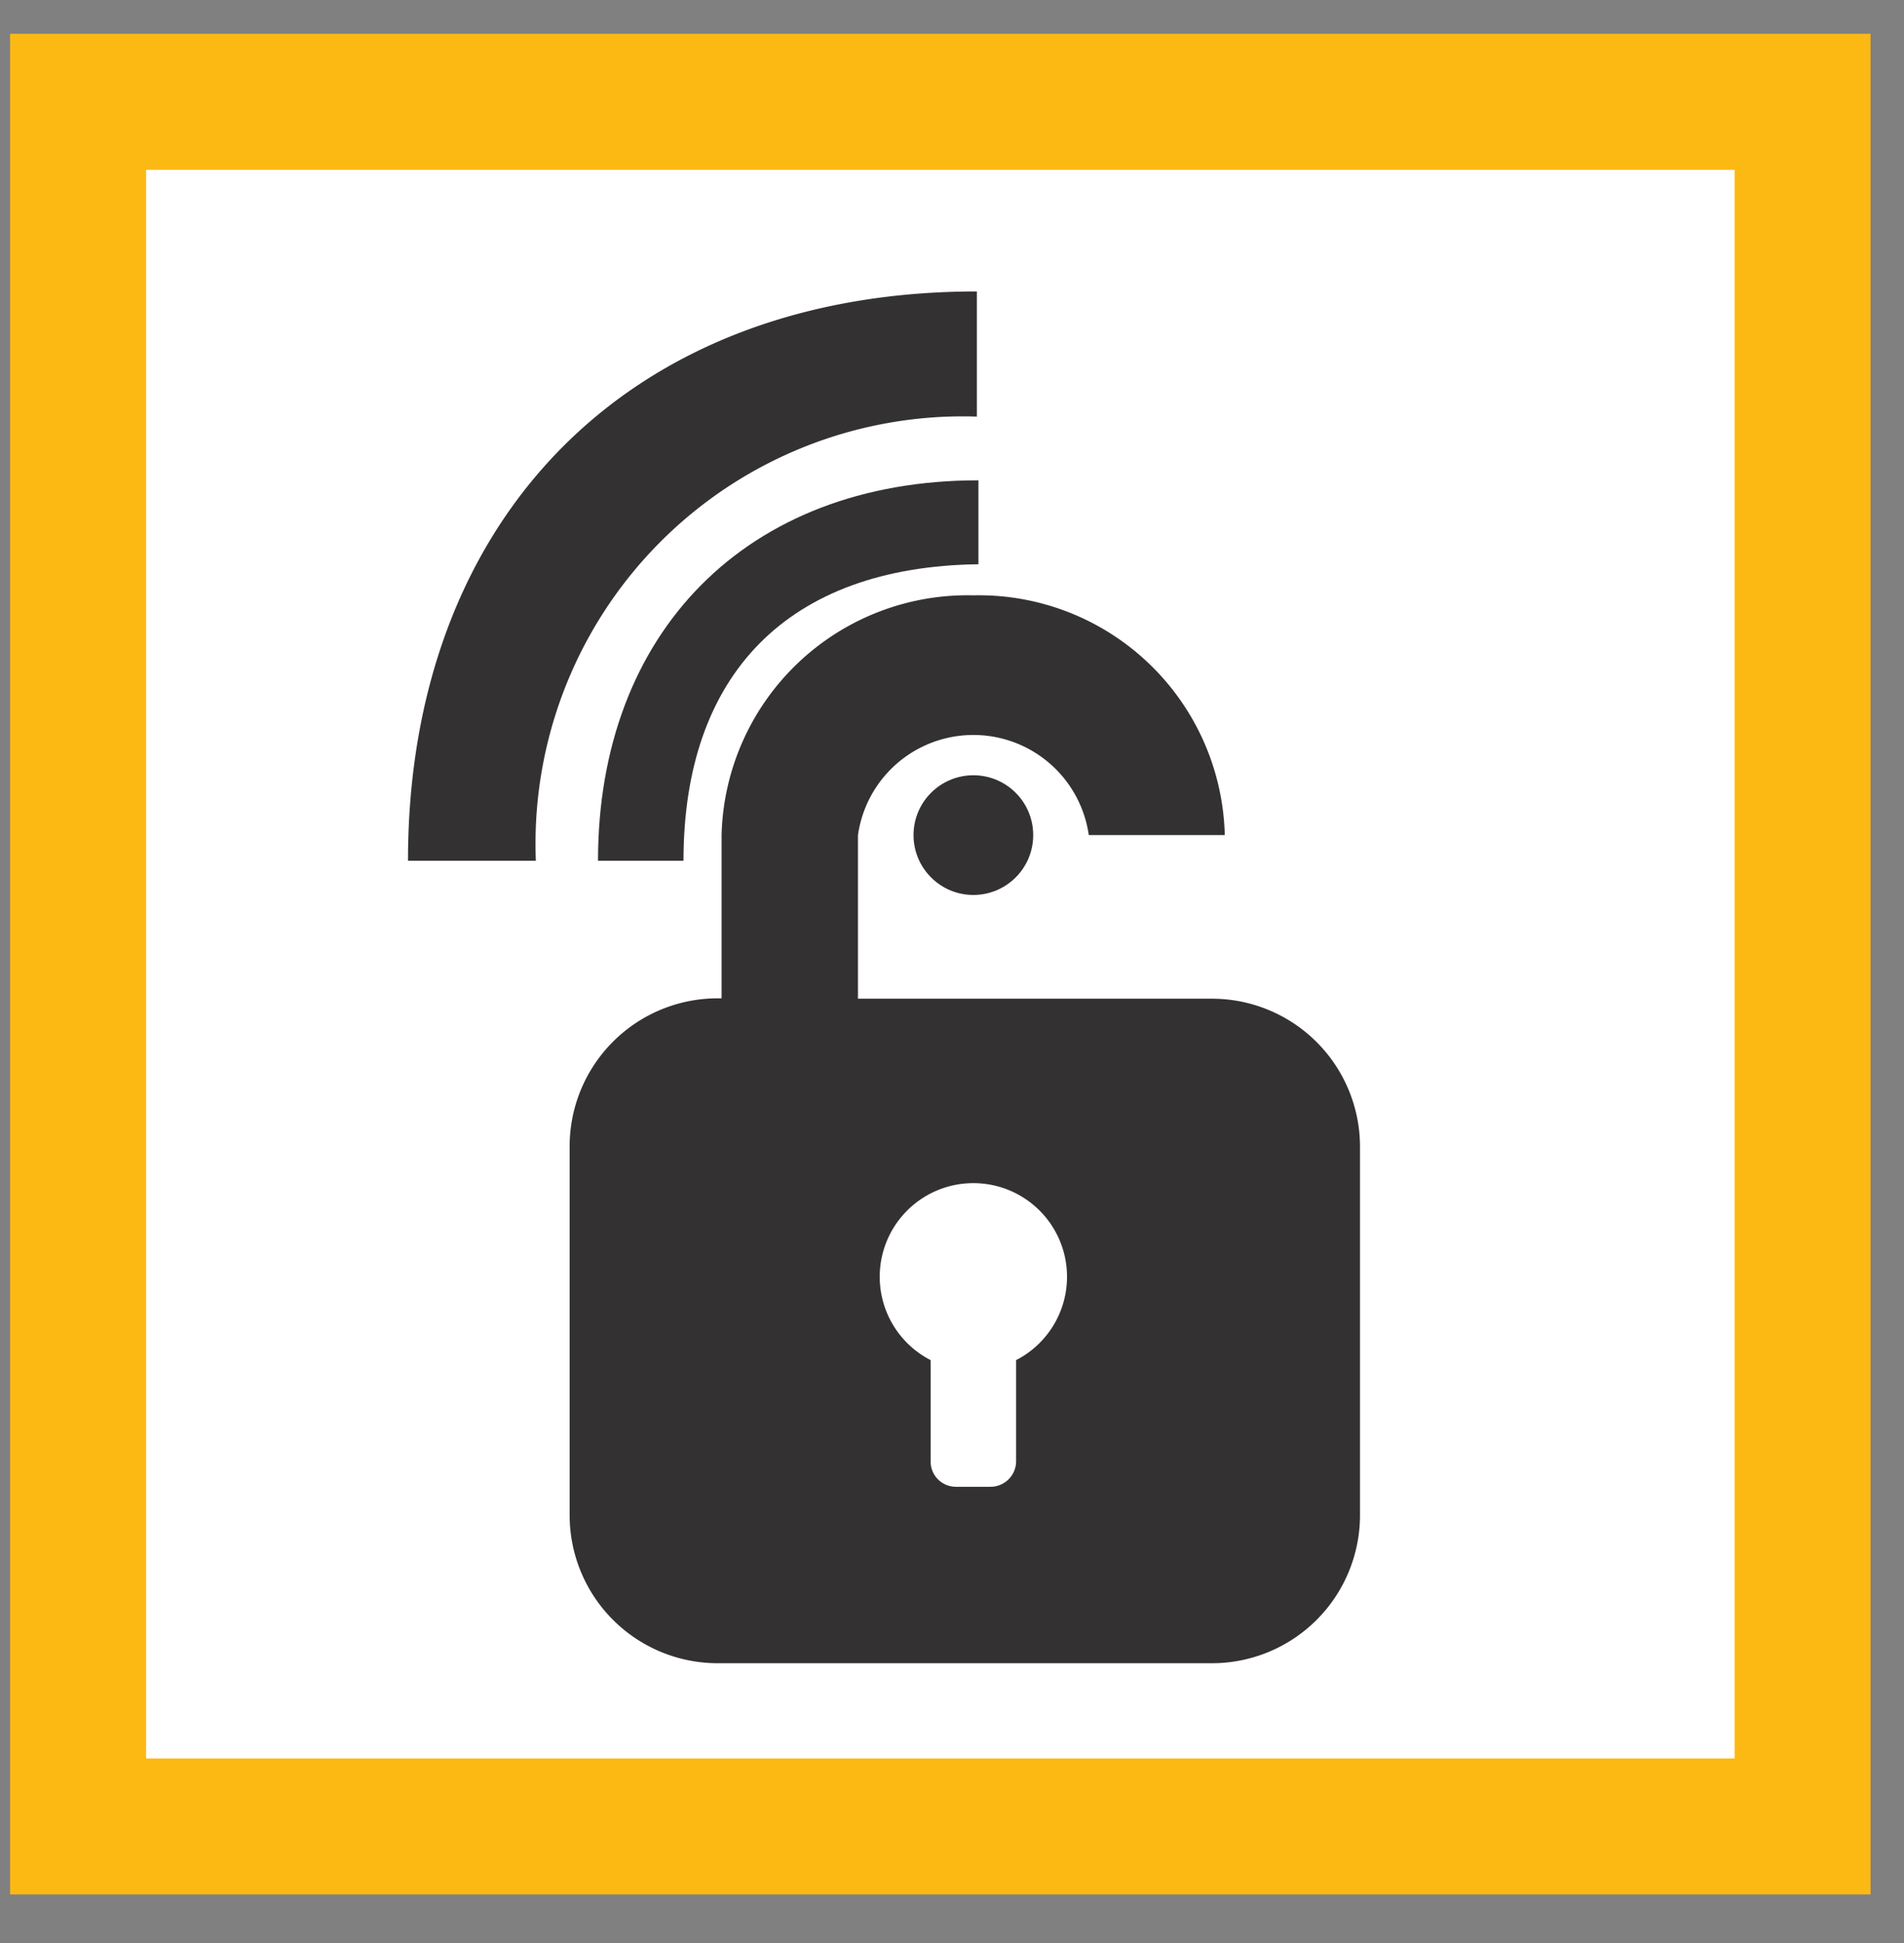
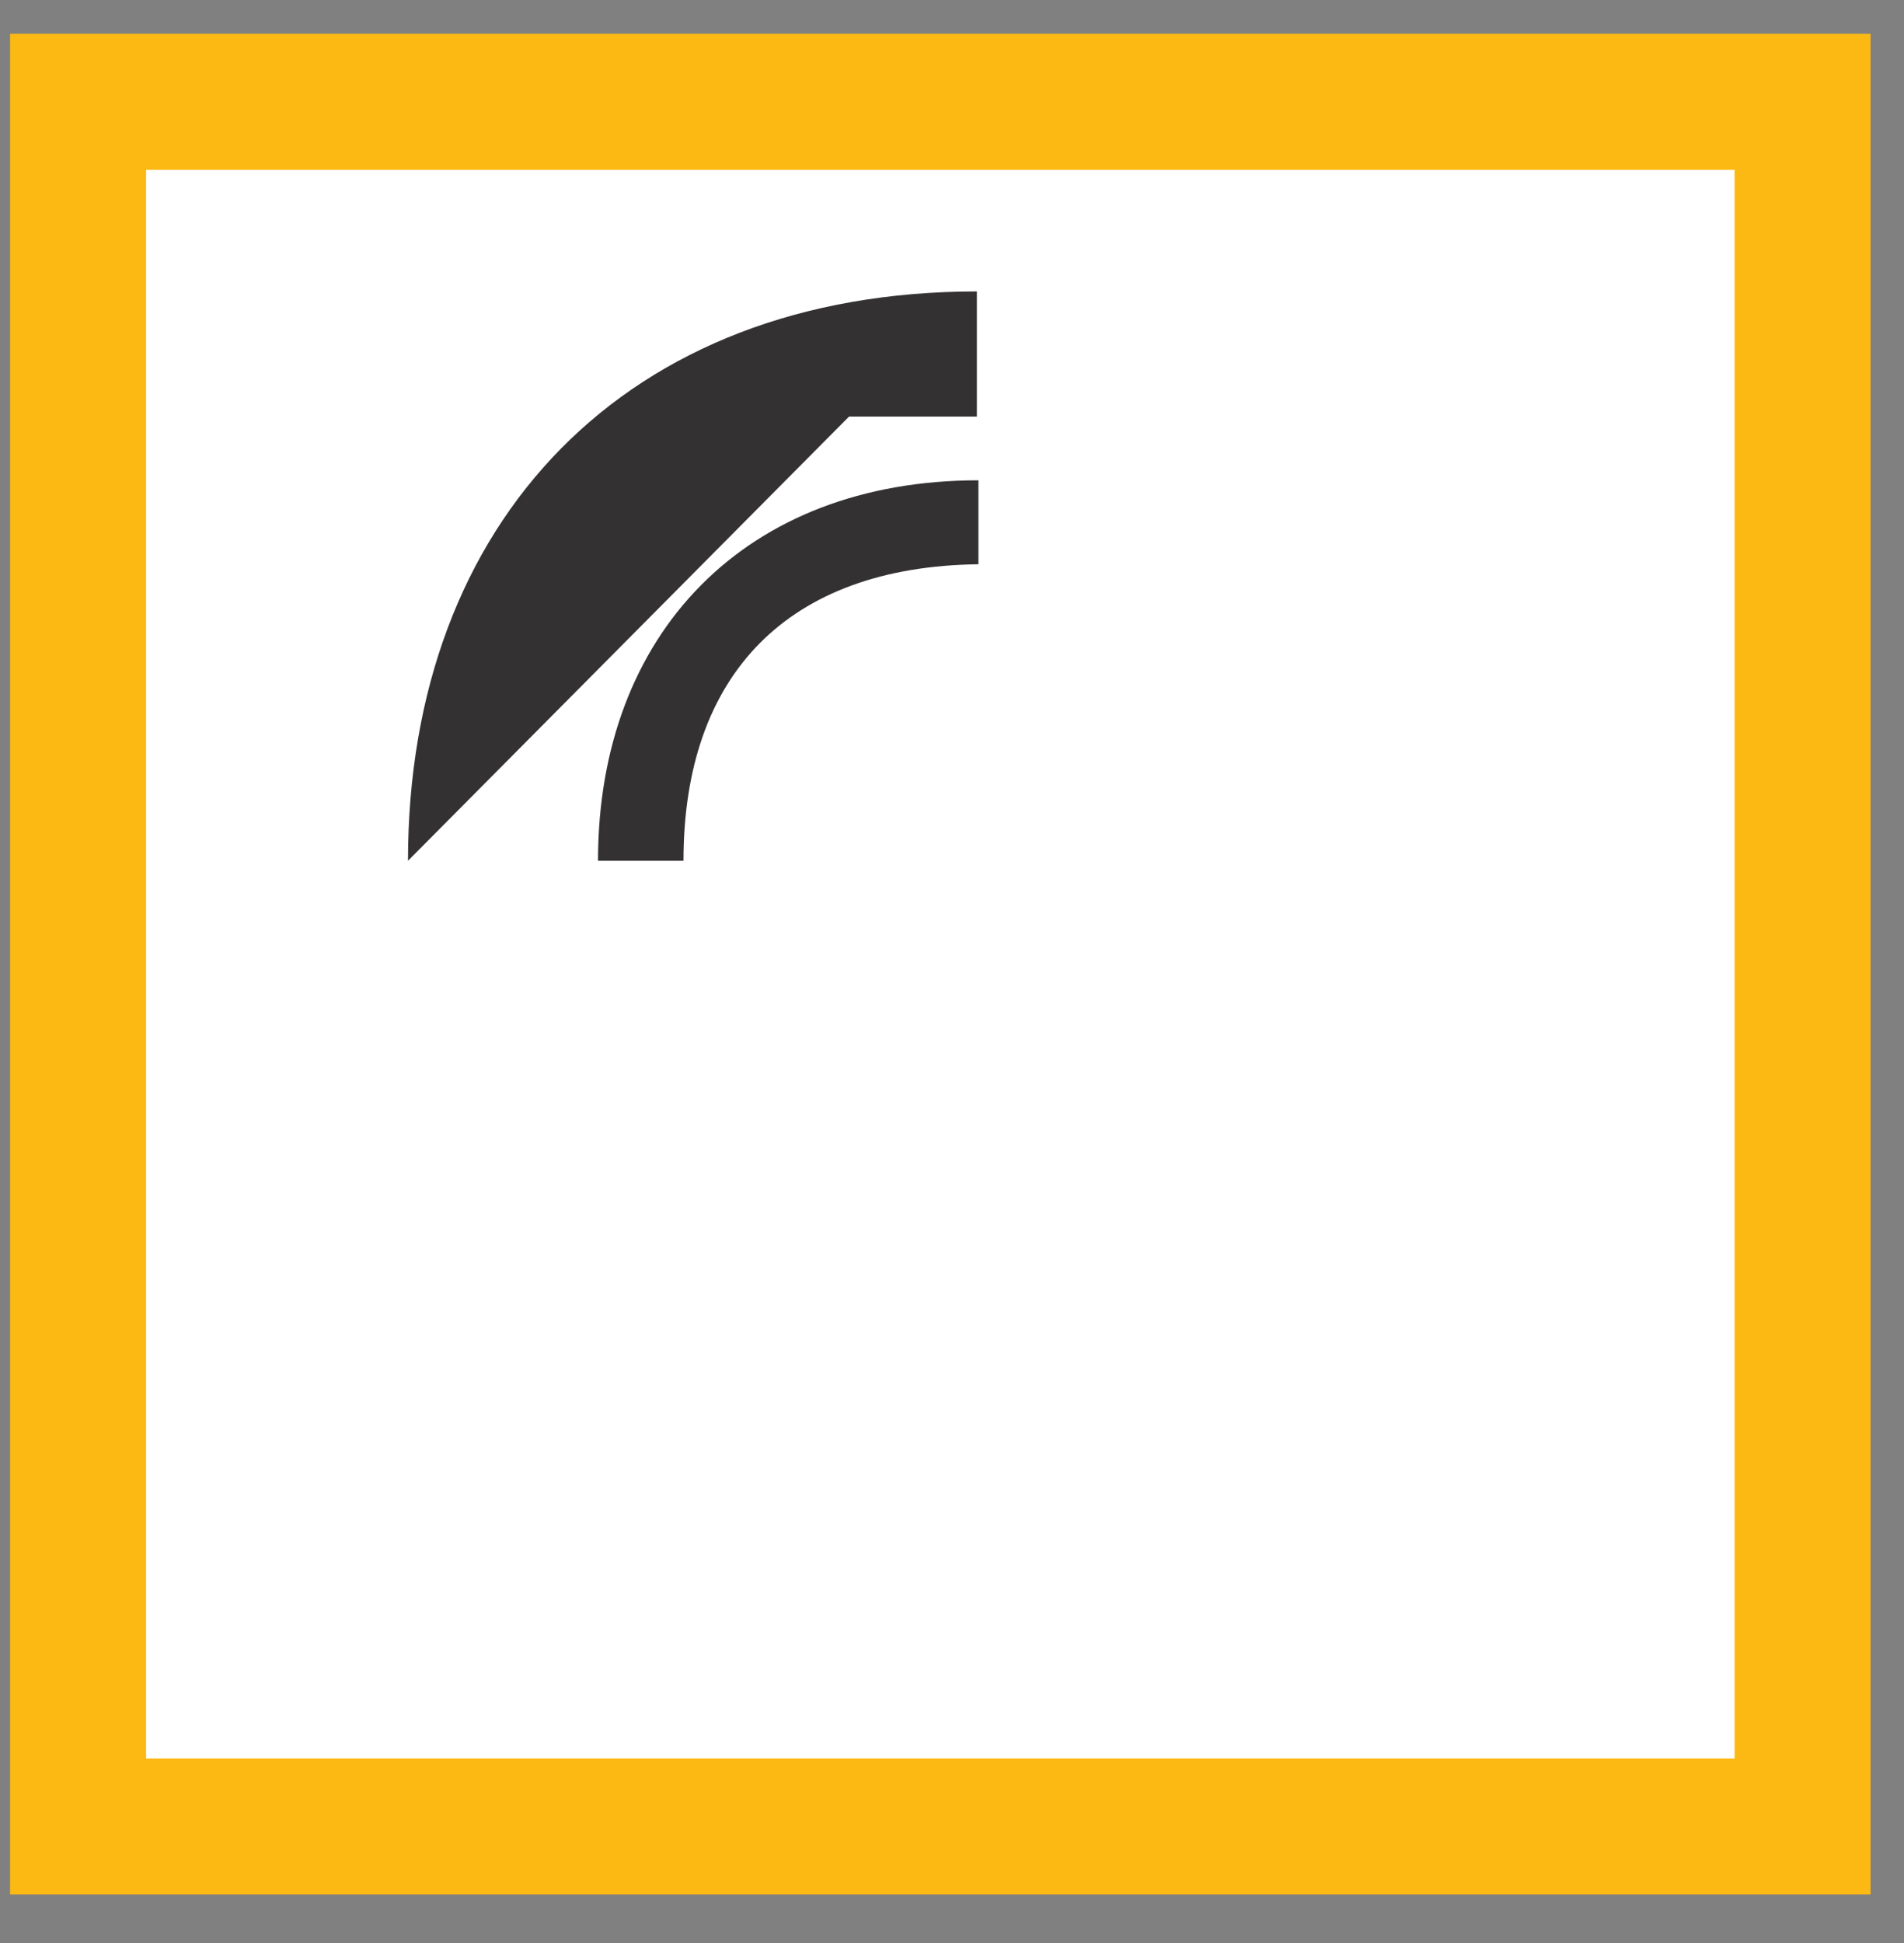
<svg xmlns="http://www.w3.org/2000/svg" width="49" height="50">
  <rect width="100%" height="100%" fill="#808080" stroke="none" />
  <defs>
    <style>.cls-1{fill:#333132;}.cls-2{fill:#fdb913;}.cls-3{fill:#231f20;}</style>
  </defs>
  <title>logo</title>
  <g>
    <rect fill="none" id="canvas_background" height="402" width="582" y="-1" x="-1" />
    <rect id="svg_6" height="44.129" width="44.258" y="2.871" x="2.177" stroke-width="0" stroke="#000" fill="#fff" />
    <g id="Logos">
-       <circle id="svg_1" r="1.54" cy="21.49" cx="25.05" class="cls-1" />
      <path id="svg_2" d="m15.39,22.15c0,-5.86 3.81,-9.79 9.79,-9.79l0,2.16c-4.9,0.06 -7.59,2.83 -7.59,7.63l-2.2,0z" class="cls-1" />
-       <path id="svg_3" d="m10.5,22.15c0,-8.75 5.62,-14.65 14.64,-14.65l0,3.22a11,11 0 0 0 -11.35,11.43l-3.29,0z" class="cls-1" />
-       <path id="svg_4" d="m31.2,25.7l-9.12,0l0,-4.21a3,3 0 0 1 5.94,0l3.5,0a6.33,6.33 0 0 0 -6.47,-6.17a6.33,6.33 0 0 0 -6.48,6.17l0,4.2l-0.11,0a3.81,3.81 0 0 0 -3.8,3.8l0,9.51a3.81,3.81 0 0 0 3.8,3.8l12.74,0a3.81,3.81 0 0 0 3.8,-3.8l0,-9.5a3.81,3.81 0 0 0 -3.8,-3.8zm-5.05,9.3l0,2.61a0.66,0.66 0 0 1 -0.66,0.65l-0.88,0a0.65,0.65 0 0 1 -0.66,-0.65l0,-2.61a2.41,2.41 0 1 1 2.2,0z" class="cls-1" />
+       <path id="svg_3" d="m10.5,22.15c0,-8.75 5.62,-14.65 14.64,-14.65l0,3.22l-3.29,0z" class="cls-1" />
      <path id="svg_5" d="m48.14,48.75l-47.88,0l0,-47.88l47.88,0l0,47.88zm-44.38,-3.5l40.88,0l0,-40.88l-40.88,0l0,40.88z" class="cls-2" />
    </g>
  </g>
</svg>